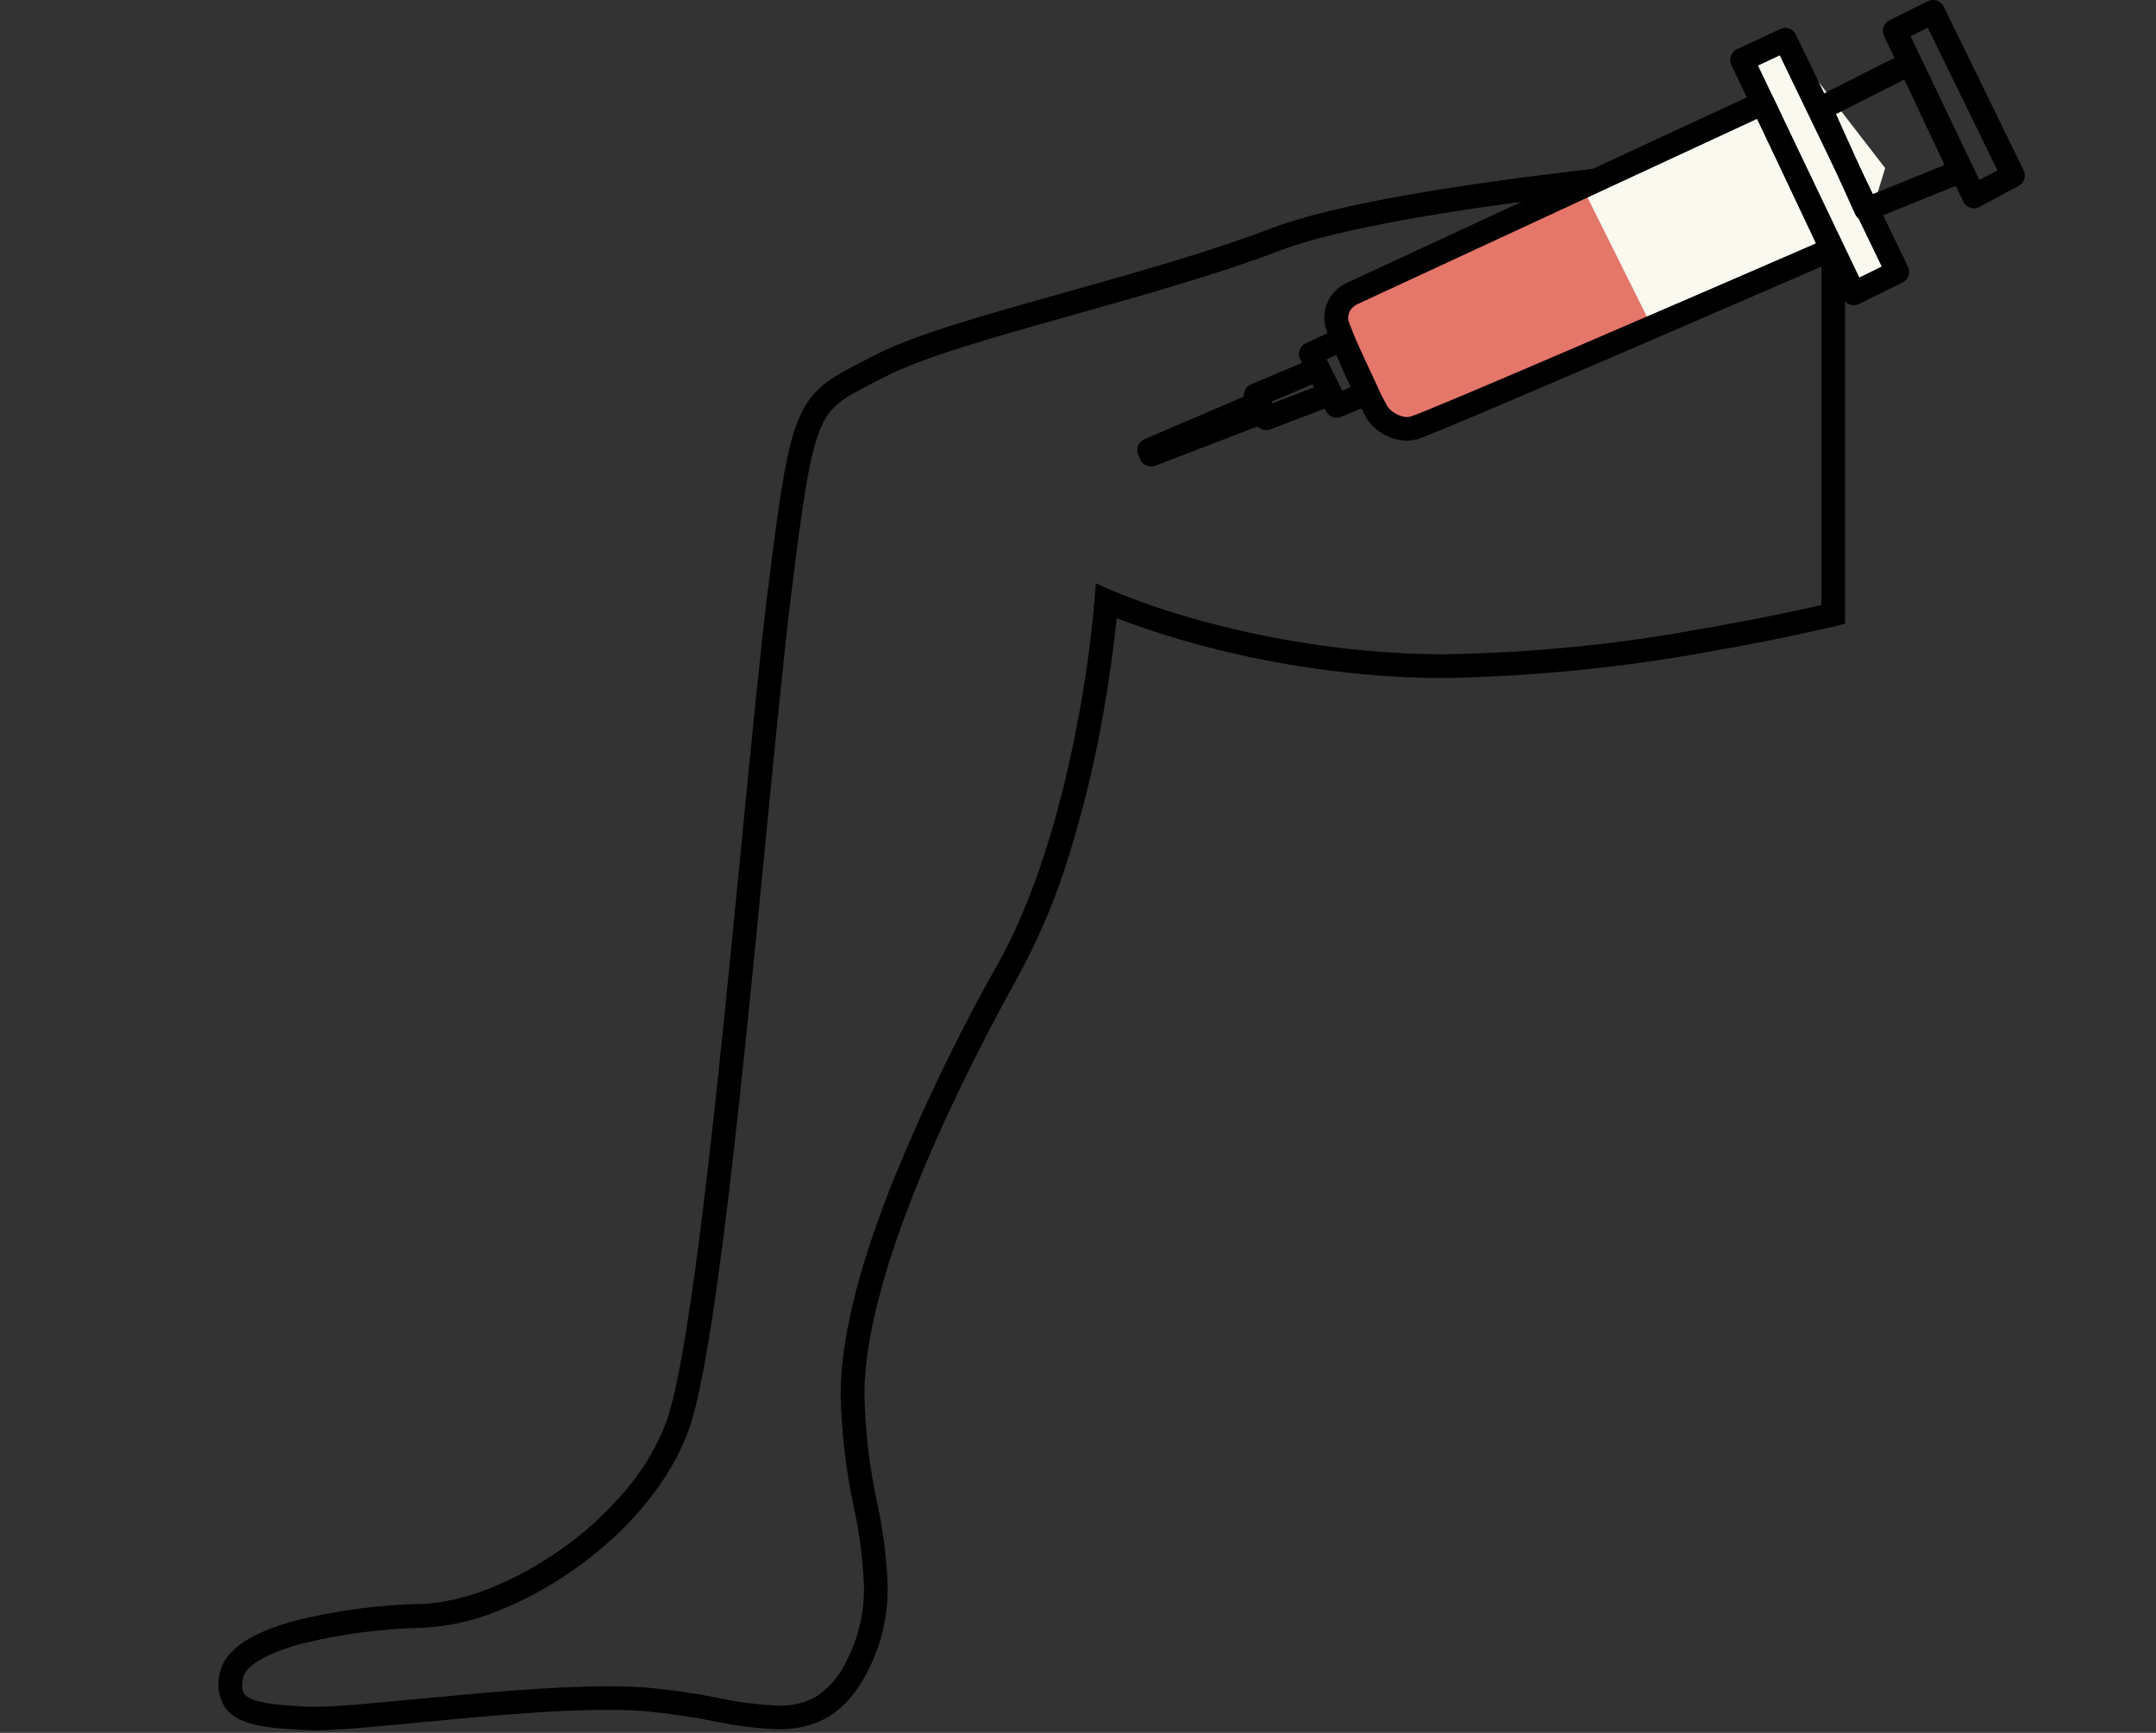
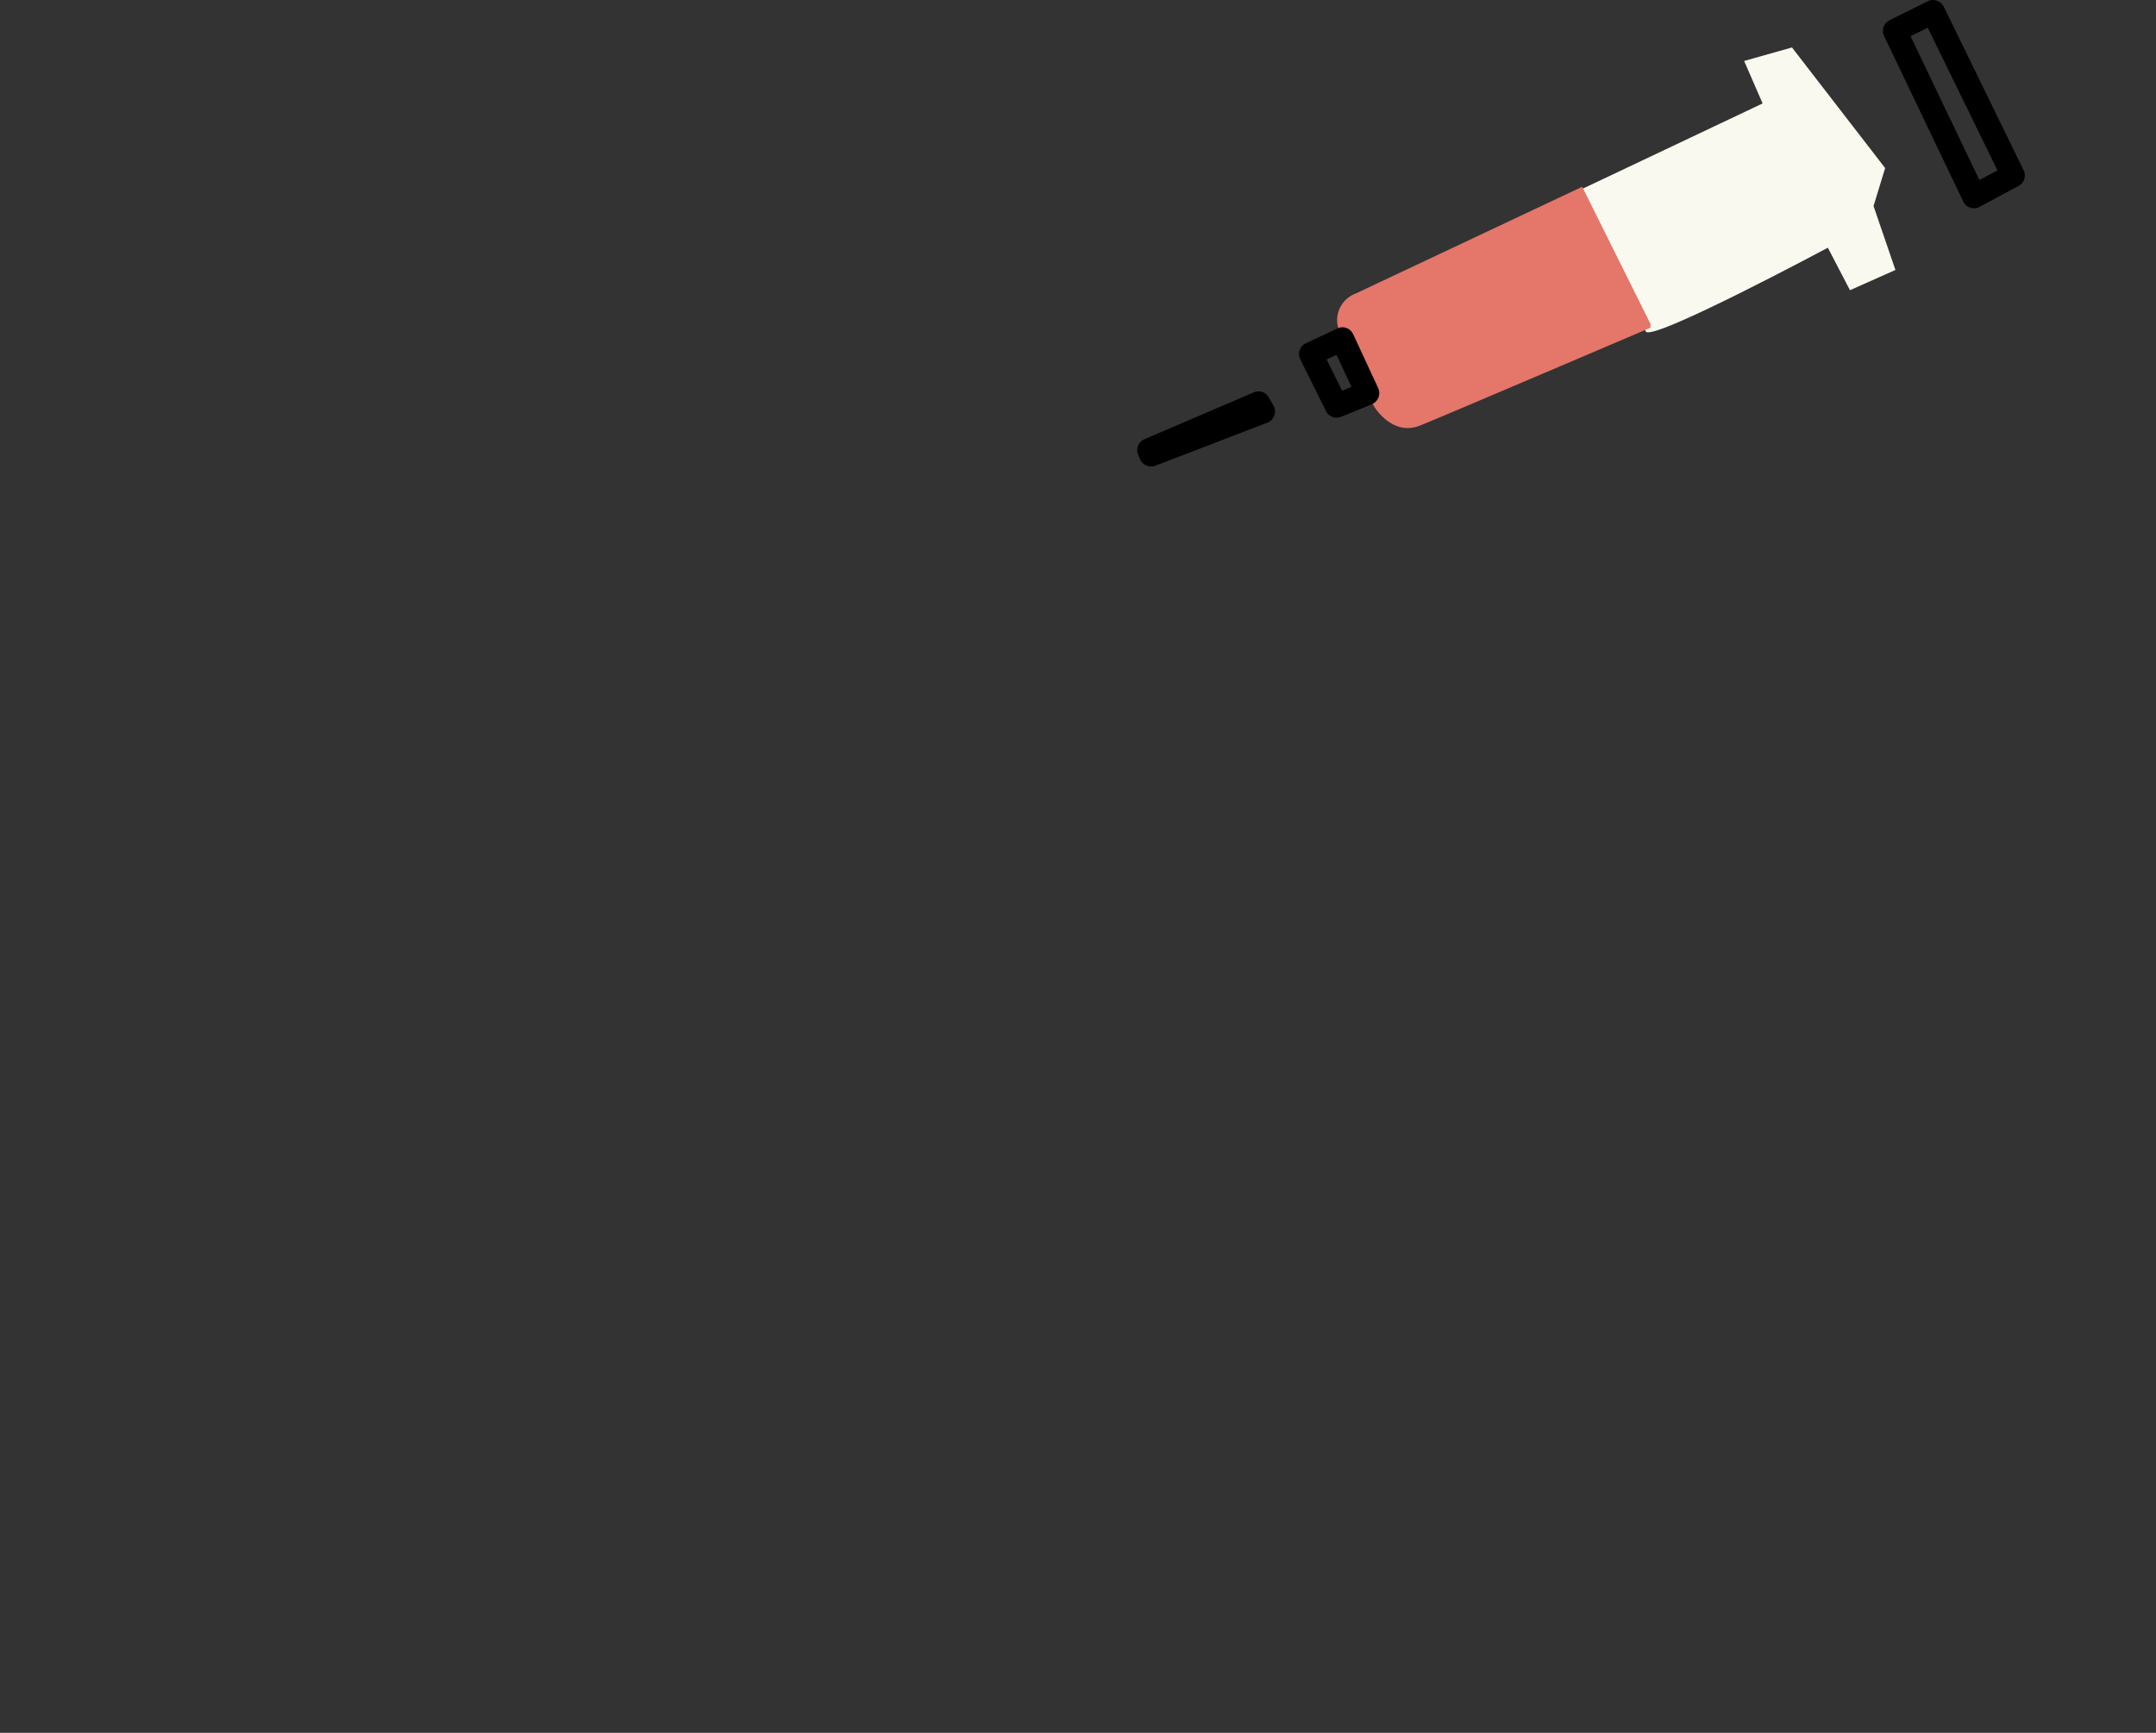
<svg xmlns="http://www.w3.org/2000/svg" viewBox="0 0 182.12 146.41">
  <rect x="0" y="0" width="182.12" height="146.41" fill="#333333" stroke="none" />
  <defs>
    <style>.c{fill:#e4766a;}.c,.d,.e,.f{stroke-width:0px;}.d{fill:none;}.e{fill:#000;}.f{fill:#faf9f0;}</style>
  </defs>
  <g id="a">
-     <path class="e" d="M155.86,12.29v40.41l-.76.19s-4.59,1.11-10.89,2.2c-7.32,1.33-14.74,2.06-22.18,2.2-.73,0-1.45,0-2.14-.03-6.49-.22-12.94-1.2-19.2-2.94-2.9-.81-5.08-1.59-6.36-2.09-.19,1.83-.61,5.36-1.43,9.64-.65,3.44-1.5,6.84-2.53,10.18-1.07,3.54-2.49,6.97-4.25,10.23-4.89,8.81-13.1,25.14-13.1,35.54.06,3.07.42,6.13,1.07,9.13.5,2.3.8,4.64.89,6.99.05,2.48-.5,4.93-1.62,7.14-1.74,3.48-4.09,5.03-7.63,5.03-1.84-.07-3.67-.3-5.47-.69-1.87-.37-3.76-.65-5.66-.83-.94-.08-2.04-.12-3.27-.12-4.77,0-10.65.56-15.85,1.06-3.74.36-6.98.67-8.9.67-.25,0-.48,0-.69-.02-3.03-.16-5.65-.3-6.83-1.84-.6-.88-.78-1.99-.48-3.02.4-1.87,2.53-3.35,6.33-4.38,3.54-.88,7.16-1.36,10.81-1.43,3.4-.11,7.78-1.84,11.71-4.63,1.97-1.39,3.76-3.02,5.33-4.86,1.5-1.72,2.68-3.69,3.5-5.82,2.17-5.9,4.52-29.9,6.4-49.17.85-8.74,1.59-16.28,2.22-21.3,1.01-8.1,1.56-11.9,2.59-14.34,1.12-2.66,2.78-3.51,5.51-4.91.28-.14.56-.29.87-.45,3.37-1.75,9.31-3.41,16.18-5.34,5.96-1.67,12.14-3.41,17.43-5.42,4.81-1.83,14.24-3.55,28.04-5.11,10.24-1.16,19.19-1.8,19.28-1.81l1.07-.07ZM153.86,51.12V14.44c-6.02.46-35.64,2.9-45.68,6.71-5.38,2.04-11.6,3.79-17.61,5.48-6.49,1.82-12.62,3.54-15.8,5.2-.31.16-.6.31-.88.45-2.56,1.31-3.74,1.91-4.58,3.91-.93,2.2-1.49,6.08-2.45,13.81-.62,4.99-1.36,12.52-2.21,21.25-.94,9.66-2.01,20.62-3.11,29.79-1.27,10.62-2.38,17.12-3.4,19.88-1.56,4.22-4.94,8.35-9.54,11.61-2.01,1.44-4.19,2.64-6.49,3.56-2.01.83-4.14,1.32-6.32,1.44-3.49.07-6.96.52-10.35,1.36-1.37.37-4.58,1.39-4.9,2.87-.21.97.03,1.28.11,1.38.62.81,3.13.94,5.35,1.06.17,0,.36.01.58.01,1.83,0,5.02-.31,8.71-.66,5.24-.5,11.17-1.07,16.04-1.07,1.28,0,2.43.04,3.43.12,1.97.18,3.92.47,5.86.85,1.68.37,3.39.59,5.12.66,1.13.05,2.25-.22,3.23-.78,1.15-.78,2.06-1.87,2.61-3.14.97-1.93,1.45-4.07,1.4-6.23-.09-2.23-.38-4.45-.86-6.64-.67-3.12-1.04-6.3-1.11-9.5,0-4.44,1.38-10.25,4.12-17.27,2.65-6.62,5.73-13.05,9.24-19.25,1.91-3.44,4.6-9.67,6.56-19.8.7-3.57,1.21-7.18,1.53-10.8l.1-1.42,1.3.58c2.41,1.01,4.88,1.85,7.4,2.53,6.09,1.69,12.36,2.65,18.67,2.86.67.02,1.37.03,2.08.03,7.33-.11,14.64-.84,21.85-2.17,4.75-.82,8.48-1.64,10.01-1.99h0Z" />
    <path class="f" d="M133.55,16.01l15.34-7.27-1.56-3.59,4.04-1.14,7.87,10.19-.98,3.21,1.85,5.4-3.84,1.71-1.87-3.59s-15.1,8.09-15.39,7.06-5.45-11.98-5.45-11.98Z" />
    <path class="c" d="M139.42,27.37l-5.77-11.59-19.11,9.01c-1.25.45-1.9,1.82-1.45,3.07,0,.01,0,.02.01.03l2.94,6.4s1.52,2.64,3.93,1.66,19.45-8.26,19.45-8.26v-.32Z" />
-     <path class="e" d="M148.9,7.71c.38,0,.73.22.9.57l.37.78h0s5.45,11.58,5.45,11.58c.24.5.02,1.1-.48,1.33,0,0-.02,0-.03.01-1.36.59-33.35,14.5-35.31,15.1-.34.1-.69.16-1.05.16-1.31-.08-2.51-.74-3.26-1.81-.02-.03-.04-.07-.06-.1-1.32-2.45-2.47-4.99-3.44-7.6-.44-1.56.33-3.2,1.82-3.85l34.65-16.07c.13-.06.28-.09.43-.09ZM153.39,20.56l-4.96-10.52-33.77,15.66h-.02c-.19.11-.36.24-.5.41-.25.31-.32.74-.19,1.12.92,2.44,2,4.81,3.24,7.1.38.51.95.84,1.58.91.16,0,.31-.02.46-.07,1.49-.45,24.3-10.32,34.15-14.6Z" />
    <path class="e" d="M113.39,27.65c.39,0,.74.23.91.58l2.12,4.57c.23.5.01,1.1-.49,1.33-.01,0-.03.01-.04.02l-2.61,1.07c-.49.2-1.04-.01-1.27-.48l-2.18-4.39c-.25-.49-.04-1.09.45-1.34,0,0,.01,0,.02,0l2.68-1.26c.13-.06.28-.1.42-.1ZM114.16,32.69l-1.26-2.71-.84.39,1.31,2.64.79-.32Z" />
-     <path class="e" d="M111.34,30.18c.38,0,.73.21.9.56l1.03,2.08c.25.49.04,1.09-.45,1.34-.03.01-.06.03-.09.04l-5.42,2.08c-.49.19-1.05-.04-1.27-.52l-.89-1.94c-.23-.5,0-1.1.49-1.33,0,0,.02,0,.03-.01l5.27-2.23c.12-.05.25-.08.39-.08ZM110.99,32.72l-.13-.25-3.45,1.46.07.15,3.51-1.35Z" />
    <path class="e" d="M106.3,33.07c.36,0,.69.19.87.5l.4.7c.28.48.11,1.09-.37,1.37-.04.03-.09.05-.14.07l-9.47,3.64c-.5.19-1.07-.05-1.28-.54l-.17-.39c-.22-.51.02-1.1.53-1.31l9.24-3.96c.13-.05.26-.08.4-.08Z" />
-     <path class="e" d="M150.8,2.36c.38,0,.73.22.9.57l9.47,19.61c.24.49.03,1.09-.46,1.33l-3.69,1.82c-.5.24-1.09.04-1.34-.46,0,0,0,0,0-.01l-9.43-19.73c-.24-.5-.03-1.1.47-1.33,0,0,0,0,0,0l3.65-1.7c.13-.06.28-.09.42-.09ZM158.95,22.52l-8.61-17.84-1.84.86,8.56,17.91,1.89-.93Z" />
-     <path class="e" d="M161.32,4.36c.39,0,.74.23.9.57l4.29,9.11c.24.5.02,1.1-.48,1.33-.02,0-.03.01-.05.02l-7.98,3.23c-.5.2-1.07-.03-1.29-.51l-3.85-8.53c-.22-.49-.02-1.06.46-1.3l7.54-3.82c.14-.07.29-.11.45-.11ZM164.26,13.94l-3.4-7.22-5.77,2.92,3.06,6.78,6.11-2.48Z" />
    <path class="e" d="M163.29,0c.38,0,.73.22.9.56l6.75,13.83c.24.48.05,1.07-.43,1.32l-3.3,1.77c-.49.26-1.09.08-1.35-.41,0-.01-.01-.03-.02-.04l-6.69-13.99c-.24-.49-.03-1.08.46-1.33l3.24-1.61c.14-.07.29-.1.45-.1ZM168.73,14.4l-5.89-12.06-1.45.72,5.81,12.15,1.54-.82Z" />
  </g>
  <g id="b">
    <rect class="d" width="182.12" height="146.41" />
  </g>
</svg>